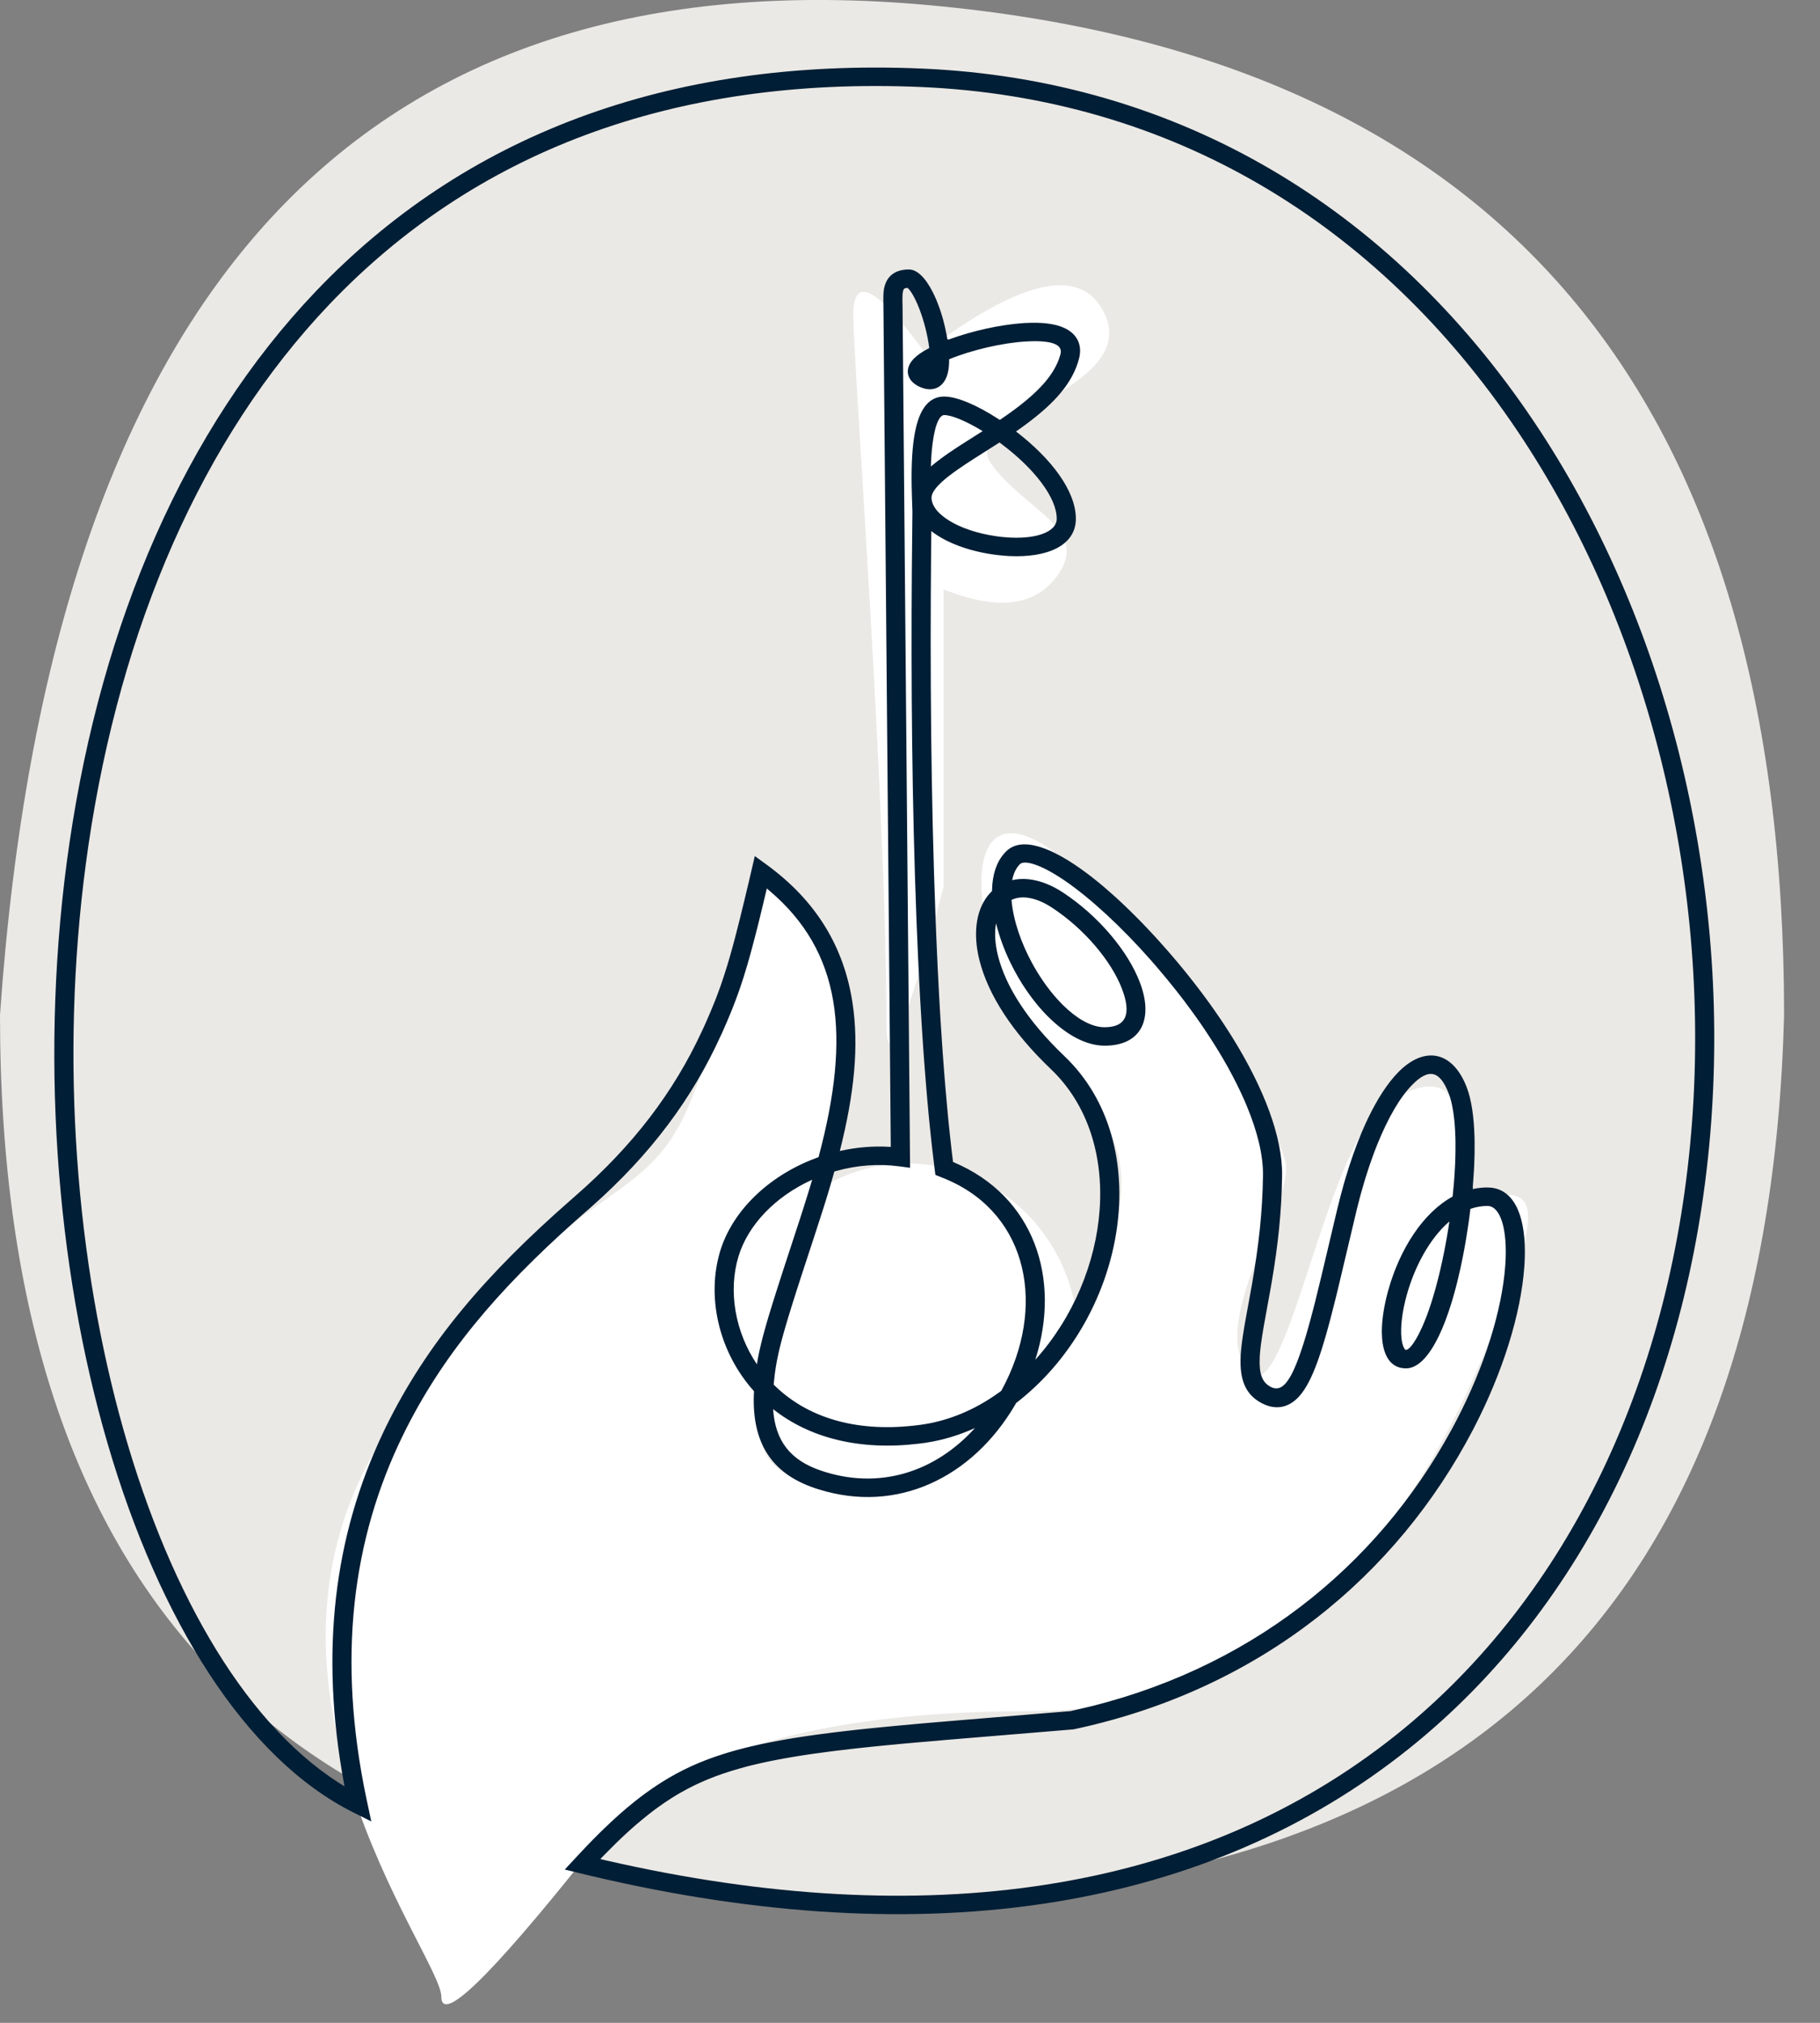
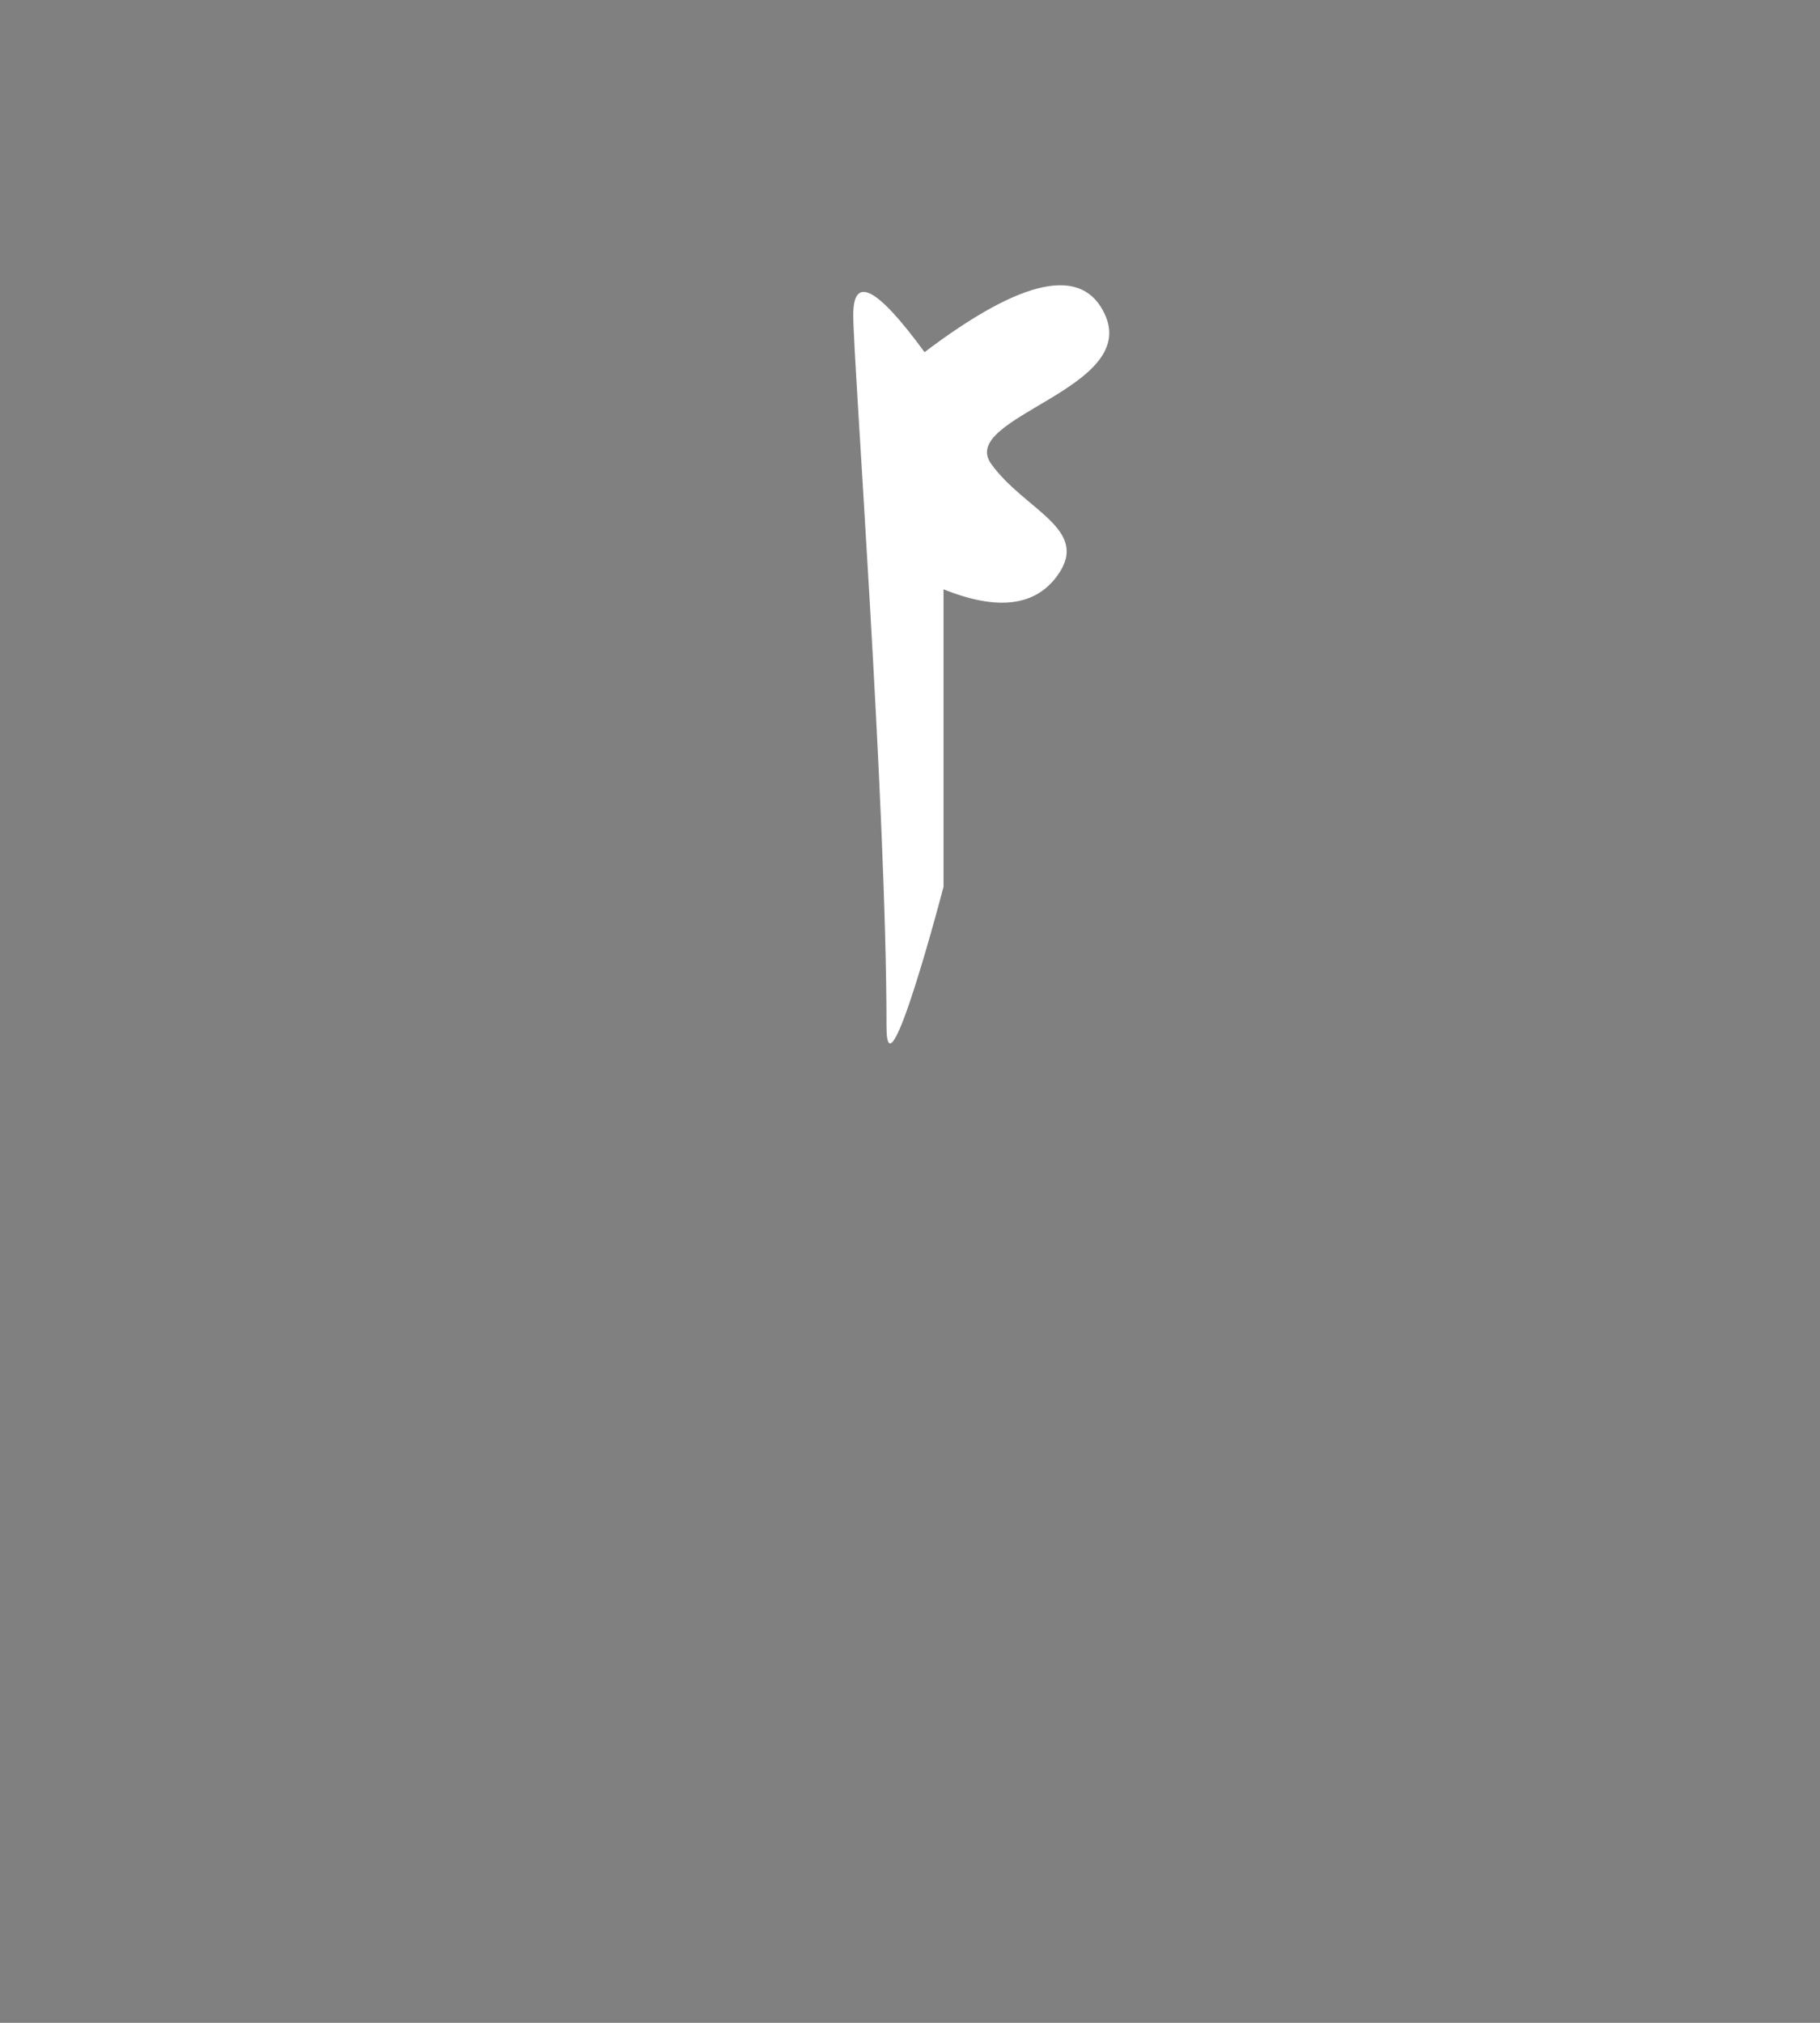
<svg xmlns="http://www.w3.org/2000/svg" width="45" height="50" viewBox="0 0 45 50" fill="none">
  <rect x="0" y="0" width="45" height="50" fill="#808080" stroke="none" />
-   <path d="M0 25.088C1.253 7.157 8.919 -1.163 22.996 0.13C37.073 1.424 44.112 9.743 44.112 25.088C43.735 39.658 36.289 46.943 21.773 46.943C7.258 46.943 0 39.658 0 25.088Z" fill="#EBE9E5" />
-   <path d="M10.911 49.349C10.911 48.325 5.364 41.387 9.731 35.132C14.098 28.877 15.868 30.128 17.048 27.285C17.835 25.389 18.425 23.456 18.818 21.484C20.313 22.697 21.06 24.138 21.06 25.806C21.06 28.308 18.818 33.995 18.818 35.473C18.818 36.952 22.123 37.862 25.427 33.881C28.731 29.9 28.023 28.081 26.135 26.261C24.247 24.441 23.421 19.892 25.427 20.688C27.433 21.484 31.8 27.739 31.8 28.877C31.8 30.014 29.912 32.744 30.856 33.881C31.8 35.018 32.744 28.308 34.278 27.285C35.812 26.261 36.284 27.171 36.048 28.877C35.812 30.583 38.527 28.194 37.583 31.038C36.638 33.881 33.806 42.297 25.427 42.297C19.841 42.297 16.183 43.51 14.452 45.937C12.091 48.894 10.911 50.031 10.911 49.349Z" fill="white" />
  <path d="M23.329 21.92C23.329 21.92 21.919 27.314 21.919 25.367C21.919 19.852 21.097 8.917 21.097 7.786C21.097 6.79 21.684 7.097 22.86 8.705C25.288 6.867 26.776 6.561 27.325 7.786C28.147 9.625 23.682 10.314 24.505 11.463C25.327 12.612 26.972 13.072 26.149 14.221C25.601 14.987 24.661 15.102 23.329 14.566C23.329 19.468 23.329 21.92 23.329 21.92Z" fill="white" />
-   <path d="M22.439 37.48C24.77 37.48 26.659 35.528 26.659 33.12C26.659 30.712 24.77 28.759 22.439 28.759C20.109 28.759 18.22 30.712 18.22 33.12C18.22 35.528 20.109 37.48 22.439 37.48Z" fill="white" />
-   <path d="M7.794 7.217C11.449 3.379 16.479 1.422 22.799 1.695C29.133 1.968 34.376 5.135 37.923 10.415C41.182 15.267 42.763 21.602 42.309 27.741C41.839 34.117 39.236 39.703 34.834 43.225C29.922 47.155 23.054 48.363 14.6 46.365L14.343 46.303L13.964 46.211L14.225 45.93C14.288 45.861 14.351 45.794 14.412 45.73L14.533 45.603L14.652 45.481C14.711 45.421 14.768 45.363 14.825 45.307L14.938 45.197C15.199 44.944 15.445 44.727 15.687 44.534L15.731 44.499L15.819 44.431C15.834 44.42 15.848 44.409 15.863 44.398L15.951 44.332C16.054 44.257 16.157 44.185 16.261 44.117L16.351 44.059C16.816 43.765 17.307 43.536 17.898 43.351L18.014 43.315C18.072 43.298 18.132 43.281 18.192 43.264L18.315 43.231C18.356 43.22 18.398 43.209 18.44 43.199L18.568 43.168L18.7 43.138C18.744 43.128 18.789 43.118 18.835 43.108L18.973 43.08C18.996 43.075 19.02 43.07 19.043 43.066L19.187 43.038L19.334 43.011C19.383 43.002 19.434 42.994 19.485 42.985L19.64 42.959C19.666 42.955 19.692 42.951 19.718 42.947L19.879 42.922C19.906 42.918 19.934 42.914 19.961 42.91L20.128 42.886L20.3 42.863L20.476 42.84C20.506 42.836 20.536 42.832 20.566 42.828L20.749 42.806L20.937 42.784L21.228 42.751L21.428 42.73L21.634 42.709L21.845 42.688L22.172 42.657L22.803 42.599L23.667 42.526L26.47 42.294L26.588 42.268C30.862 41.318 34.043 38.73 35.887 35.342L35.942 35.239L35.998 35.134C36.713 33.766 37.139 32.375 37.218 31.281L37.221 31.233L37.226 31.141L37.229 31.051C37.25 30.253 37.055 29.808 36.779 29.808C36.634 29.808 36.493 29.833 36.356 29.881L36.34 30.01L36.323 30.139L36.305 30.266L36.286 30.392L36.266 30.517L36.246 30.641L36.225 30.764L36.203 30.885C36.199 30.905 36.196 30.925 36.192 30.945L36.169 31.063L36.145 31.181L36.121 31.296L36.096 31.41L36.07 31.522C36.066 31.541 36.062 31.559 36.057 31.578L36.031 31.687C36.026 31.705 36.022 31.723 36.017 31.741L35.989 31.848L35.961 31.952L35.932 32.054L35.903 32.154C35.898 32.171 35.892 32.187 35.888 32.204L35.857 32.3L35.826 32.395L35.794 32.487L35.762 32.577L35.73 32.664C35.724 32.678 35.718 32.692 35.713 32.706L35.679 32.789C35.674 32.803 35.668 32.816 35.662 32.83L35.628 32.909C35.374 33.479 35.08 33.823 34.763 33.823C34.403 33.823 34.217 33.542 34.175 33.108L34.171 33.048C34.166 32.977 34.165 32.902 34.168 32.824L34.171 32.756L34.176 32.687L34.183 32.616L34.191 32.544C34.193 32.532 34.194 32.52 34.196 32.508L34.207 32.434L34.219 32.359L34.233 32.282L34.249 32.205C34.252 32.192 34.254 32.179 34.257 32.166L34.275 32.087L34.295 32.008C34.298 31.994 34.302 31.981 34.305 31.968L34.327 31.887C34.612 30.87 35.186 29.976 35.916 29.577L35.929 29.444L35.942 29.312L35.953 29.183L35.962 29.055C35.963 29.034 35.965 29.013 35.966 28.992L35.973 28.868L35.979 28.746C35.98 28.706 35.982 28.666 35.983 28.627L35.986 28.51L35.987 28.395L35.987 28.284C35.987 28.265 35.987 28.247 35.987 28.229L35.985 28.122C35.981 27.998 35.975 27.881 35.966 27.77L35.957 27.677C35.93 27.419 35.886 27.203 35.824 27.04C35.602 26.455 35.326 26.398 34.915 26.817C34.618 27.119 34.322 27.624 34.055 28.285L34.008 28.404L33.962 28.525C33.932 28.607 33.902 28.692 33.872 28.778L33.828 28.909C33.807 28.975 33.785 29.042 33.764 29.11L33.722 29.248C33.715 29.272 33.708 29.295 33.702 29.319L33.661 29.461L33.621 29.606C33.595 29.703 33.57 29.803 33.545 29.904L33.084 31.848L33.029 32.072L32.981 32.263L32.935 32.442L32.892 32.611L32.835 32.82L32.808 32.918L32.781 33.013L32.741 33.148L32.702 33.277L32.671 33.376L32.634 33.488C32.628 33.506 32.622 33.524 32.616 33.541L32.58 33.645C32.434 34.049 32.288 34.331 32.122 34.515C31.855 34.811 31.515 34.867 31.16 34.663C30.785 34.449 30.65 34.087 30.675 33.538L30.679 33.461L30.685 33.382L30.694 33.298L30.704 33.21L30.716 33.117C30.718 33.101 30.72 33.084 30.723 33.068L30.738 32.966C30.741 32.948 30.744 32.93 30.747 32.912L30.775 32.74L30.954 31.754C31.124 30.777 31.215 29.965 31.228 29.053C31.234 28.556 31.09 27.968 30.824 27.33L30.775 27.214C30.656 26.941 30.515 26.659 30.356 26.372L30.286 26.249C30.262 26.208 30.238 26.166 30.214 26.125L30.14 26.001L30.063 25.876L29.984 25.751L29.903 25.625L29.82 25.499C29.806 25.478 29.792 25.457 29.778 25.436L29.692 25.309C29.677 25.288 29.663 25.267 29.648 25.246L29.559 25.12L29.467 24.993C29.406 24.908 29.343 24.824 29.279 24.739L29.182 24.613L29.083 24.486C28.934 24.297 28.778 24.108 28.617 23.92L28.509 23.795C28.491 23.774 28.473 23.754 28.455 23.733C27.724 22.905 26.962 22.202 26.328 21.768L26.291 21.743L26.218 21.695C26.205 21.687 26.193 21.679 26.182 21.672L26.111 21.628C26.1 21.621 26.088 21.614 26.077 21.607L26.01 21.568C25.955 21.536 25.903 21.508 25.853 21.483L25.794 21.454C25.495 21.312 25.293 21.287 25.217 21.361C25.124 21.453 25.06 21.586 25.026 21.756C25.402 21.669 25.843 21.773 26.281 22.06C27.154 22.634 27.887 23.502 28.184 24.284C28.524 25.175 28.23 25.847 27.312 25.847C26.847 25.847 26.362 25.571 25.929 25.143L25.867 25.081C25.847 25.06 25.826 25.038 25.806 25.017L25.747 24.951C25.727 24.928 25.707 24.905 25.687 24.883L25.629 24.813C25.61 24.789 25.591 24.765 25.572 24.741L25.516 24.669L25.461 24.594C25.452 24.581 25.442 24.569 25.433 24.556L25.38 24.48L25.328 24.402L25.276 24.323C25.26 24.296 25.243 24.269 25.227 24.242L25.178 24.161C25.162 24.134 25.146 24.106 25.131 24.078L25.085 23.995C25.055 23.939 25.026 23.883 24.998 23.826L24.957 23.741L24.917 23.654C24.91 23.64 24.904 23.625 24.898 23.611L24.86 23.524C24.836 23.466 24.813 23.408 24.791 23.349L24.759 23.261C24.728 23.173 24.7 23.085 24.675 22.997L24.65 22.909C24.643 22.88 24.635 22.851 24.628 22.821C24.586 23.047 24.599 23.322 24.677 23.63C24.867 24.386 25.416 25.246 26.314 26.101C28.589 28.267 27.872 32.47 25.224 34.601L25.143 34.665L25.124 34.679L25.089 34.741C24.032 36.528 22.183 37.419 20.248 36.815L20.189 36.797L20.13 36.777C19.053 36.408 18.597 35.635 18.639 34.472L18.642 34.421L18.643 34.39L18.641 34.388L18.641 34.386L18.635 34.379C17.802 33.447 17.484 32.151 17.774 31.042L17.788 30.989L17.803 30.936C18.107 29.924 19.012 29.061 20.166 28.629L20.237 28.603L20.238 28.601L20.244 28.582C21.044 25.584 20.802 23.523 19.026 22.017L18.972 21.971L18.96 21.961L18.857 22.393L18.768 22.759L18.717 22.963L18.667 23.156L18.619 23.339L18.588 23.456L18.557 23.57L18.526 23.68L18.481 23.839L18.45 23.941L18.42 24.041L18.39 24.139L18.359 24.235L18.328 24.329L18.281 24.467L18.249 24.558L18.216 24.648L18.183 24.737L18.132 24.87L18.097 24.959L18.042 25.093L17.985 25.229L17.925 25.367L17.863 25.509L17.821 25.599C17.119 27.143 16.101 28.527 14.61 29.841L14.425 30.003L14.229 30.176C12.279 31.91 10.923 33.52 9.97 35.461C8.699 38.054 8.336 40.997 9.057 44.446L9.08 44.552L9.18 45.021L8.74 44.801C3.393 42.132 0.208 31.114 1.718 20.832C2.522 15.358 4.573 10.599 7.794 7.217ZM22.778 2.151C16.596 1.884 11.701 3.788 8.142 7.526C4.992 10.834 2.977 15.508 2.186 20.897C0.76 30.607 3.59 40.978 8.356 44.053L8.501 44.144L8.518 44.154L8.51 44.11C7.898 40.818 8.265 37.964 9.464 35.431L9.504 35.347L9.543 35.266C10.559 33.196 12.011 31.501 14.109 29.664L14.209 29.576C15.668 28.308 16.662 26.981 17.349 25.501L17.408 25.375L17.462 25.253L17.531 25.095L17.564 25.017L17.612 24.902L17.643 24.825L17.689 24.712L17.733 24.598L17.775 24.483L17.817 24.368L17.857 24.25L17.897 24.131L17.936 24.008L17.976 23.882L18.028 23.708L18.067 23.571L18.12 23.381L18.174 23.179L18.229 22.965L18.302 22.678L18.41 22.235L18.511 21.812L18.663 21.16L18.956 21.373C20.187 22.271 20.866 23.408 21.077 24.779C21.242 25.852 21.124 27.031 20.765 28.45C21.174 28.358 21.592 28.322 22.003 28.348L22.025 28.349L21.844 7.675L21.844 7.631L21.841 7.419L21.841 7.357C21.841 7.348 21.841 7.338 21.841 7.329L21.843 7.276C21.848 7.16 21.864 7.083 21.899 6.996C21.989 6.778 22.186 6.661 22.467 6.661L22.496 6.662L22.51 6.663C22.74 6.689 22.962 6.978 23.134 7.372L23.164 7.443C23.183 7.491 23.202 7.54 23.22 7.59L23.247 7.666L23.272 7.743C23.28 7.769 23.288 7.795 23.296 7.822L23.319 7.902C23.322 7.915 23.326 7.928 23.329 7.942L23.35 8.023L23.369 8.104C23.381 8.158 23.393 8.213 23.403 8.267L23.417 8.349C23.42 8.363 23.422 8.377 23.424 8.39L23.44 8.383L23.441 8.399L23.476 8.386C24.028 8.183 24.712 8.029 25.28 7.988L25.351 7.984C25.753 7.962 26.082 7.998 26.317 8.107C26.629 8.251 26.768 8.525 26.679 8.865C26.523 9.46 26.089 9.958 25.338 10.51L25.232 10.587C25.195 10.613 25.158 10.639 25.121 10.665C25.998 11.338 26.601 12.136 26.601 12.823C26.601 13.486 25.893 13.789 24.962 13.745L24.88 13.74L24.798 13.733C24.77 13.731 24.742 13.728 24.714 13.725L24.63 13.715L24.544 13.704C23.932 13.614 23.389 13.411 23.027 13.127L23.022 13.586C22.994 16.568 23.017 19.699 23.133 22.718L23.15 23.142L23.168 23.559L23.187 23.969L23.201 24.238L23.214 24.503L23.236 24.895L23.259 25.279L23.276 25.531L23.292 25.779L23.309 26.023L23.327 26.264L23.354 26.619L23.373 26.85L23.393 27.078L23.413 27.302L23.433 27.522L23.454 27.739L23.476 27.951C23.48 27.986 23.483 28.021 23.487 28.056L23.51 28.262C23.514 28.296 23.517 28.33 23.521 28.364L23.545 28.564L23.564 28.722L23.575 28.726C25.57 29.564 26.241 31.606 25.598 33.61C27.477 31.525 27.834 28.189 25.983 26.426C25.026 25.515 24.431 24.583 24.218 23.738C24.041 23.037 24.143 22.427 24.491 22.062L24.515 22.038L24.526 22.027L24.526 22.015L24.529 22.013L24.529 21.989C24.538 21.624 24.635 21.318 24.828 21.097L24.854 21.068L24.88 21.042C25.257 20.671 25.995 20.924 26.887 21.596L26.977 21.664L27.067 21.736C27.083 21.748 27.098 21.76 27.113 21.772L27.205 21.848C27.221 21.861 27.236 21.873 27.252 21.886L27.345 21.966C27.392 22.006 27.439 22.047 27.486 22.09L27.582 22.175L27.678 22.263C27.694 22.278 27.71 22.293 27.726 22.308L27.823 22.4L27.92 22.494L28.018 22.59C28.034 22.606 28.051 22.622 28.067 22.639L28.166 22.738L28.265 22.84L28.364 22.944L28.464 23.05L28.564 23.158L28.664 23.268C28.68 23.287 28.697 23.305 28.714 23.324L28.814 23.437L28.871 23.501L28.982 23.63C29 23.651 29.019 23.672 29.037 23.694L29.146 23.823C29.182 23.866 29.218 23.909 29.253 23.953L29.358 24.082C29.48 24.234 29.599 24.387 29.713 24.539L29.81 24.67C29.842 24.713 29.874 24.757 29.905 24.8L29.998 24.931C30.014 24.953 30.029 24.975 30.044 24.997L30.134 25.127C30.149 25.149 30.164 25.171 30.179 25.192L30.266 25.323C30.309 25.388 30.351 25.453 30.392 25.518L30.474 25.648C31.251 26.901 31.713 28.107 31.7 29.059C31.688 29.955 31.602 30.756 31.443 31.695L31.416 31.847L31.241 32.815L31.224 32.92L31.208 33.018L31.194 33.11L31.182 33.196L31.171 33.277L31.163 33.353L31.156 33.425C31.155 33.436 31.154 33.448 31.153 33.459L31.148 33.526L31.147 33.558C31.129 33.956 31.204 34.158 31.401 34.271C31.576 34.371 31.729 34.319 31.891 34.047L31.916 34.003C31.921 33.995 31.925 33.988 31.929 33.98L31.954 33.931L31.98 33.878C31.984 33.869 31.988 33.86 31.993 33.85L32.018 33.792L32.044 33.73L32.071 33.664C32.075 33.653 32.08 33.642 32.084 33.63L32.111 33.558L32.138 33.483C32.143 33.47 32.148 33.457 32.152 33.443L32.194 33.319L32.223 33.231L32.262 33.105L32.288 33.021L32.326 32.889L32.352 32.796L32.393 32.65L32.434 32.495L32.478 32.329L32.523 32.153L32.569 31.964L32.674 31.534L33.066 29.878C33.117 29.668 33.17 29.464 33.226 29.267L33.268 29.122C33.39 28.712 33.523 28.335 33.665 27.997L33.716 27.88L33.767 27.765L33.819 27.654C34.055 27.161 34.31 26.77 34.572 26.503C35.226 25.837 35.925 25.981 36.268 26.883C36.382 27.182 36.444 27.606 36.458 28.116L36.46 28.235C36.462 28.417 36.459 28.608 36.45 28.807L36.443 28.941C36.441 28.964 36.44 28.986 36.438 29.009L36.429 29.147L36.418 29.287L36.413 29.34L36.419 29.337L36.413 29.39C36.495 29.373 36.578 29.361 36.662 29.355L36.726 29.352L36.779 29.352C37.397 29.352 37.704 29.976 37.703 30.945L37.702 31.034C37.701 31.064 37.7 31.095 37.699 31.125L37.695 31.218C37.693 31.249 37.691 31.281 37.689 31.313C37.606 32.47 37.162 33.92 36.42 35.34C34.534 38.945 31.2 41.711 26.694 42.713L26.542 42.746L23.44 43.003L22.633 43.073L22.328 43.1L22.111 43.121L21.9 43.141L21.694 43.161L21.396 43.192L21.203 43.213L21.015 43.234L20.832 43.256L20.654 43.277L20.481 43.299L20.312 43.322L20.148 43.344L19.988 43.367L19.832 43.391L19.68 43.415L19.532 43.44L19.388 43.465L19.248 43.491L19.111 43.518C19.089 43.522 19.066 43.527 19.044 43.531L18.913 43.559L18.785 43.587C18.763 43.592 18.742 43.597 18.722 43.602L18.598 43.631L18.478 43.661C18.458 43.667 18.438 43.672 18.419 43.677L18.303 43.709C17.729 43.869 17.259 44.063 16.825 44.312L16.739 44.362C16.653 44.413 16.568 44.467 16.485 44.523L16.401 44.579C16.387 44.589 16.373 44.598 16.36 44.608L16.277 44.667L16.194 44.727L16.111 44.79L16.029 44.854L15.988 44.887C15.66 45.147 15.324 45.457 14.944 45.847L14.877 45.916L14.843 45.952L14.962 45.98C22.998 47.825 29.523 46.715 34.244 43.099L34.386 42.989L34.532 42.874C38.827 39.437 41.376 33.968 41.838 27.709C42.285 21.666 40.728 15.43 37.527 10.664C34.059 5.502 28.952 2.417 22.778 2.151ZM19.116 34.831L19.117 34.851C19.174 35.612 19.534 36.088 20.288 36.347C21.726 36.84 23.118 36.392 24.107 35.297C23.719 35.474 23.315 35.596 22.901 35.66L22.827 35.67L22.711 35.685C21.245 35.86 20.015 35.542 19.116 34.831ZM22.441 7.117H22.433C22.367 7.12 22.352 7.133 22.339 7.164L22.335 7.173L22.329 7.192C22.326 7.205 22.323 7.22 22.321 7.238L22.317 7.266L22.315 7.299L22.314 7.336L22.313 7.403L22.314 7.485L22.316 7.581L22.502 28.865L22.231 28.829C21.72 28.76 21.189 28.801 20.677 28.944L20.629 28.958L20.585 29.114L20.533 29.294L20.478 29.478L20.42 29.668L20.358 29.866L20.291 30.074L20.22 30.294L20.144 30.529L19.855 31.41L19.688 31.925L19.563 32.322L19.491 32.556L19.418 32.803L19.372 32.963L19.339 33.083L19.309 33.196L19.289 33.277L19.27 33.355L19.247 33.455L19.227 33.551L19.208 33.644L19.192 33.734L19.184 33.778C19.177 33.822 19.171 33.865 19.165 33.908L19.159 33.951C19.154 33.994 19.148 34.037 19.144 34.081L19.134 34.175L19.129 34.225L19.151 34.246C19.948 35.025 21.12 35.399 22.581 35.24L22.651 35.232L22.763 35.218C23.445 35.125 24.101 34.851 24.698 34.421L24.756 34.379L24.772 34.35C25.877 32.313 25.426 30.044 23.451 29.173L23.39 29.146L23.128 29.041L23.099 28.814L23.076 28.62L23.052 28.422L23.03 28.22L23.008 28.014L22.986 27.804L22.965 27.591L22.945 27.374L22.925 27.154L22.906 26.929L22.887 26.702L22.869 26.47L22.842 26.116L22.825 25.876L22.809 25.633L22.793 25.386L22.77 25.009L22.755 24.753L22.741 24.495L22.727 24.233L22.714 23.968L22.695 23.564L22.672 23.015L22.66 22.735C22.55 19.859 22.524 16.884 22.546 14.031L22.56 12.656L22.559 12.615L22.547 12.264L22.544 12.137L22.541 12.016C22.541 11.996 22.541 11.976 22.54 11.956L22.539 11.838L22.539 11.762C22.541 11.28 22.574 10.875 22.651 10.556C22.765 10.09 22.978 9.802 23.346 9.802C23.663 9.802 24.159 10.015 24.682 10.355L24.72 10.38L24.746 10.362C24.783 10.337 24.819 10.312 24.854 10.288L24.958 10.215C25.669 9.706 26.073 9.266 26.212 8.786L26.221 8.753C26.277 8.541 26.065 8.424 25.529 8.434L25.455 8.436L25.378 8.44C24.784 8.472 24.018 8.654 23.468 8.88C23.47 9.105 23.436 9.285 23.355 9.415C23.209 9.648 22.944 9.682 22.676 9.529C22.426 9.386 22.376 9.138 22.544 8.923C22.631 8.812 22.778 8.706 22.976 8.602C22.938 8.295 22.847 7.935 22.73 7.631C22.663 7.458 22.592 7.314 22.525 7.216C22.499 7.178 22.475 7.149 22.454 7.129L22.441 7.117ZM20.081 29.161L20.07 29.165C19.176 29.573 18.494 30.273 18.257 31.063C18.002 31.914 18.174 32.921 18.715 33.723C18.725 33.654 18.738 33.585 18.752 33.512L18.773 33.409L18.797 33.304L18.823 33.194L18.852 33.078L18.868 33.018L18.893 32.925L18.939 32.759L18.991 32.58L19.05 32.386L19.115 32.176L19.218 31.85L19.354 31.427L19.771 30.154L19.864 29.864L19.928 29.661L19.988 29.468L20.045 29.281L20.081 29.161ZM35.837 30.191L35.807 30.218C35.359 30.616 34.989 31.273 34.783 32.006C34.669 32.415 34.623 32.8 34.651 33.074C34.664 33.195 34.691 33.285 34.725 33.336C34.742 33.362 34.749 33.366 34.763 33.366C34.792 33.366 34.83 33.341 34.875 33.292L34.897 33.266C34.909 33.252 34.921 33.236 34.933 33.219L34.958 33.184C34.962 33.177 34.966 33.171 34.97 33.164L34.996 33.123C35.001 33.116 35.005 33.108 35.01 33.101L35.037 33.054C35.041 33.046 35.046 33.037 35.05 33.029L35.078 32.977L35.106 32.921L35.135 32.861C35.139 32.851 35.144 32.841 35.149 32.831L35.178 32.766L35.207 32.698C35.212 32.687 35.217 32.675 35.222 32.663L35.251 32.59C35.256 32.578 35.261 32.565 35.266 32.553L35.295 32.475C35.305 32.448 35.314 32.421 35.324 32.394L35.353 32.31C35.54 31.756 35.703 31.051 35.817 30.323L35.837 30.191ZM26.016 22.438C25.634 22.187 25.293 22.128 25.046 22.228L25.023 22.239L25.009 22.245L25.01 22.25C25.054 22.754 25.248 23.31 25.522 23.812L25.567 23.893C25.575 23.907 25.583 23.92 25.591 23.933L25.638 24.013C25.646 24.026 25.654 24.039 25.662 24.052L25.711 24.129C25.752 24.194 25.795 24.256 25.838 24.317L25.891 24.39C25.998 24.533 26.11 24.666 26.225 24.785L26.283 24.844C26.602 25.159 26.943 25.366 27.255 25.389L27.283 25.39L27.312 25.391C27.841 25.391 27.981 25.071 27.741 24.441C27.478 23.753 26.809 22.959 26.016 22.438ZM24.713 10.937L24.103 11.325L23.979 11.405L23.869 11.477L23.739 11.565L23.651 11.626L23.596 11.665C23.547 11.7 23.502 11.734 23.461 11.766L23.4 11.814C23.381 11.83 23.362 11.846 23.345 11.861L23.294 11.906C23.148 12.039 23.065 12.151 23.04 12.245C23.035 12.264 23.032 12.282 23.032 12.3C23.032 12.708 23.714 13.12 24.616 13.252L24.659 13.258L24.743 13.269L24.826 13.277C25.594 13.348 26.128 13.155 26.128 12.823C26.128 12.3 25.575 11.585 24.771 10.981L24.713 10.937ZM23.346 10.259C23.259 10.259 23.181 10.386 23.122 10.614L23.11 10.667C23.106 10.685 23.102 10.703 23.098 10.722L23.086 10.781C23.085 10.791 23.083 10.802 23.081 10.812L23.071 10.876L23.061 10.942L23.052 11.012L23.044 11.084L23.037 11.159C23.036 11.172 23.035 11.185 23.034 11.198L23.028 11.278C23.027 11.291 23.026 11.305 23.026 11.319L23.021 11.402L23.017 11.488C23.017 11.503 23.016 11.518 23.016 11.532C23.088 11.47 23.168 11.406 23.258 11.34L23.342 11.279L23.432 11.215L23.496 11.171L23.599 11.102L23.713 11.027L23.841 10.945L24.296 10.656C23.892 10.409 23.529 10.259 23.346 10.259Z" fill="#001E35" />
</svg>